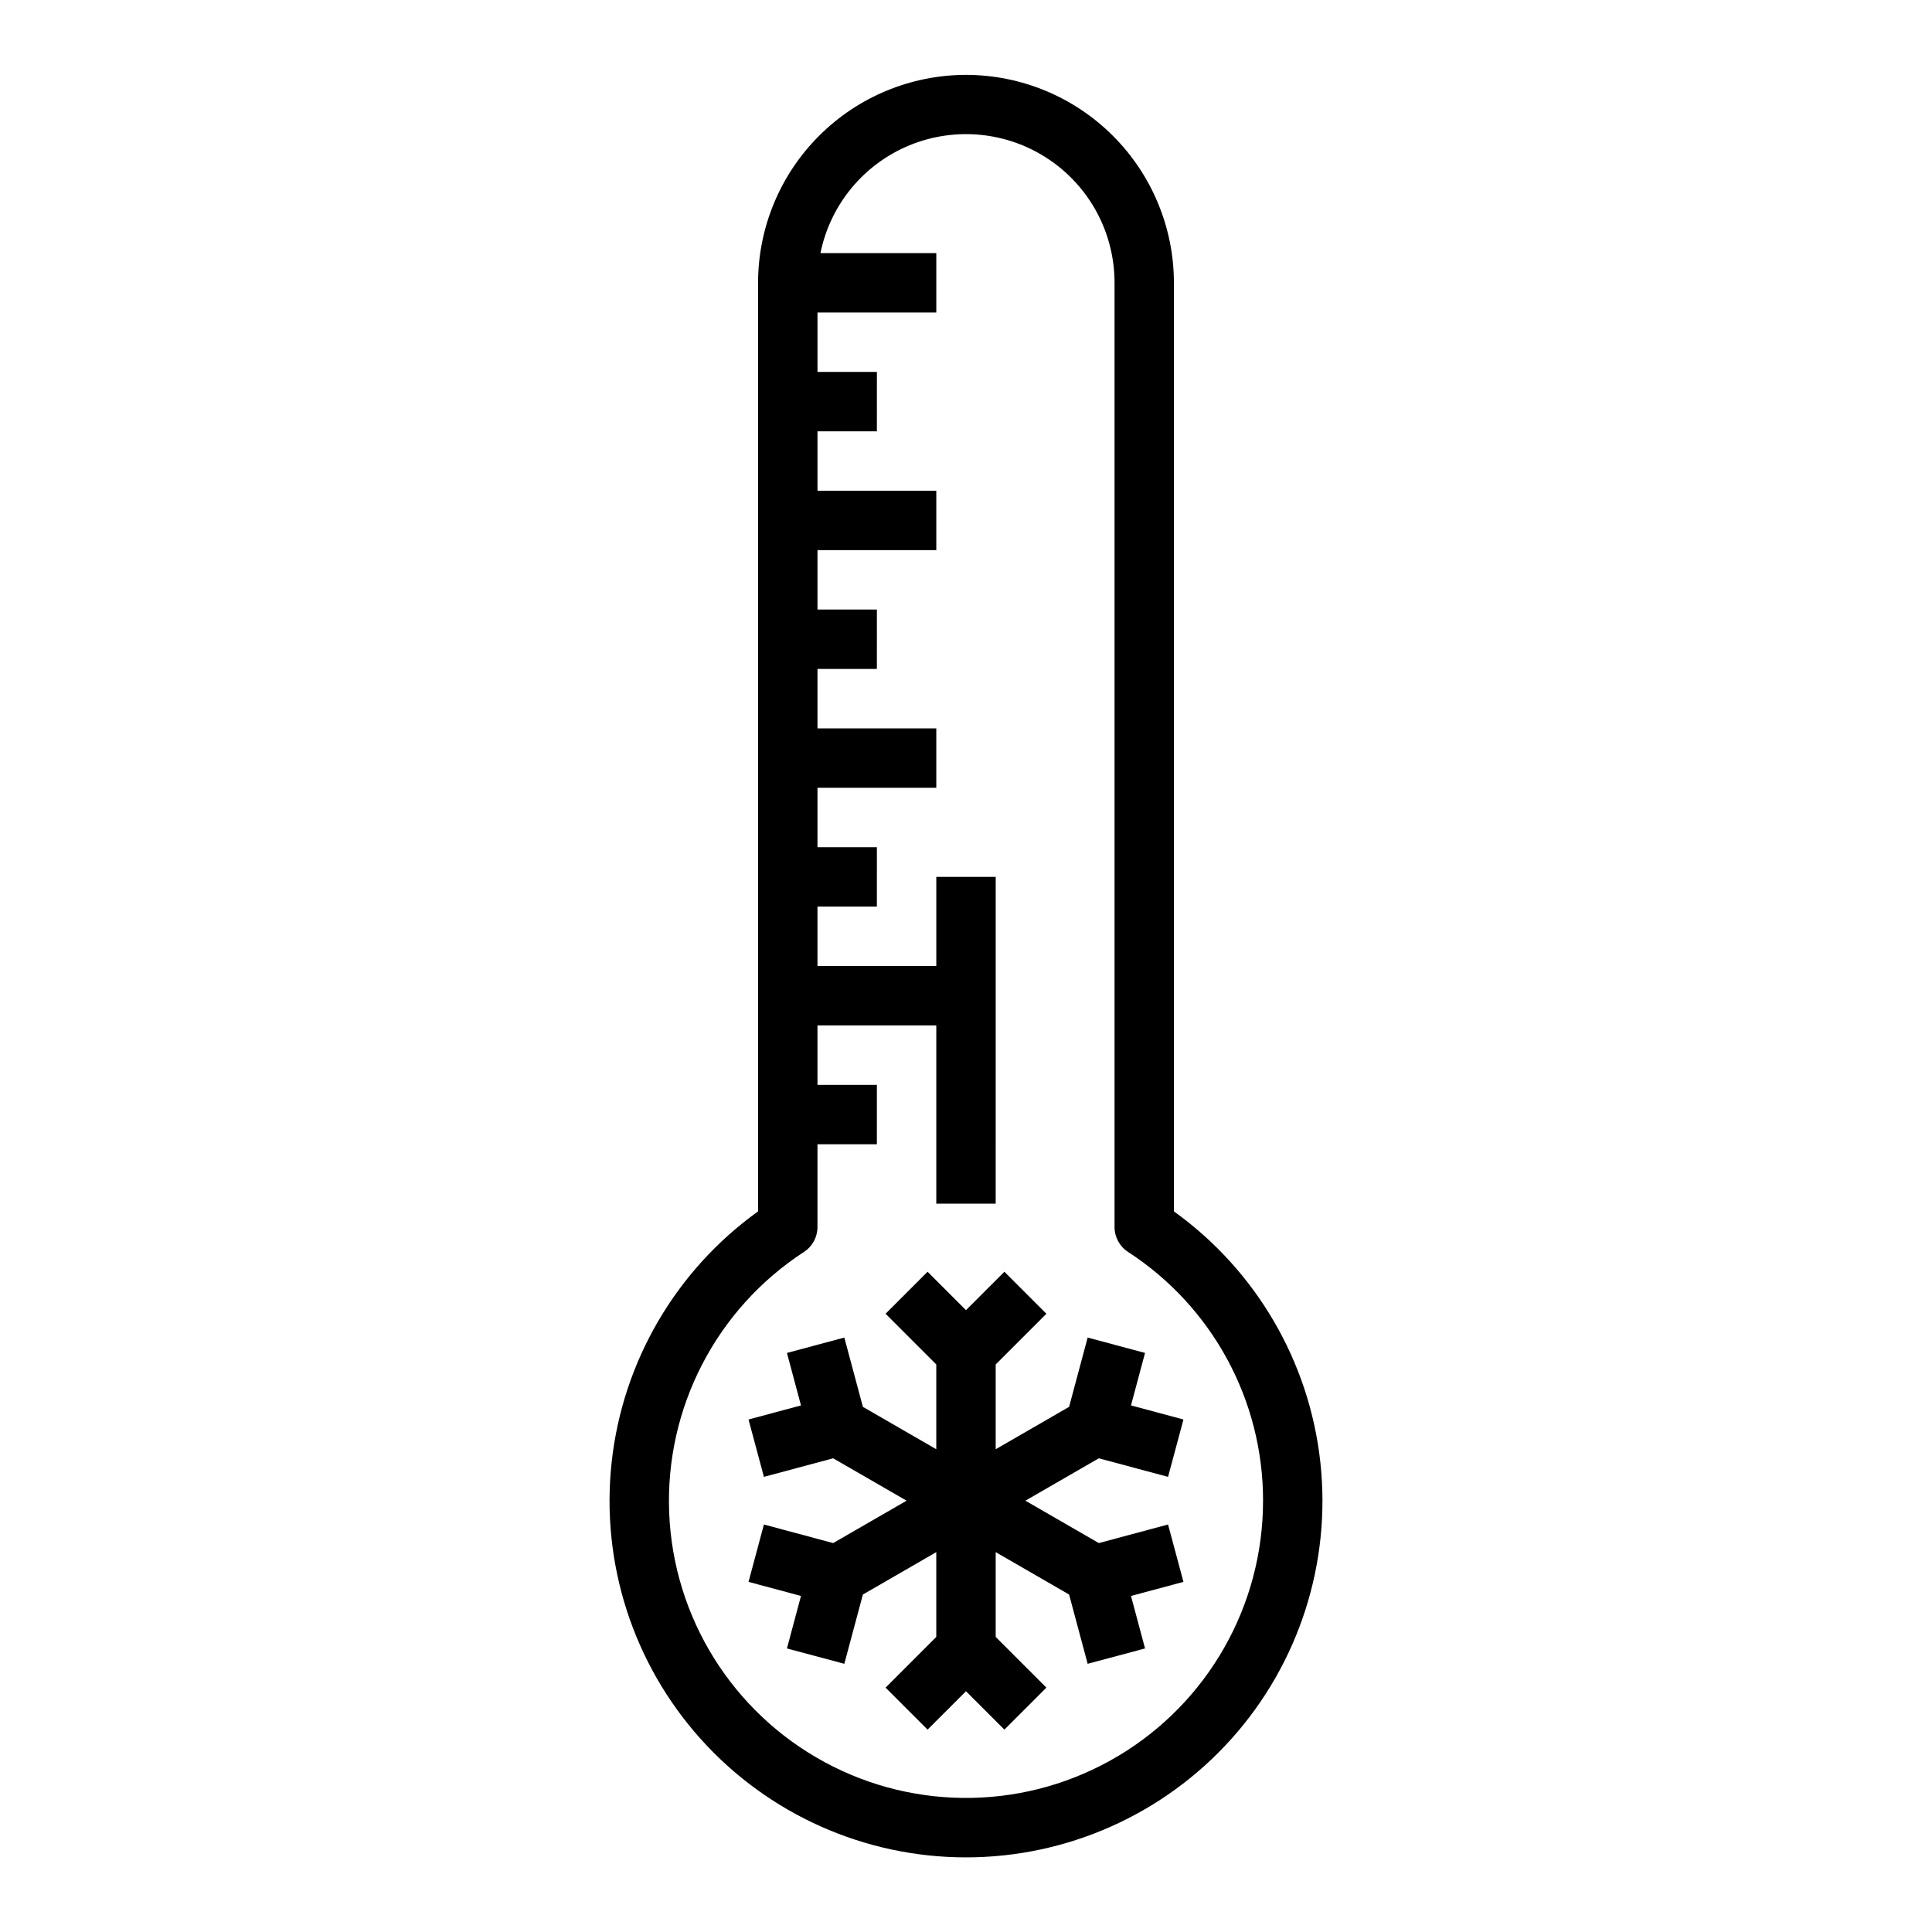
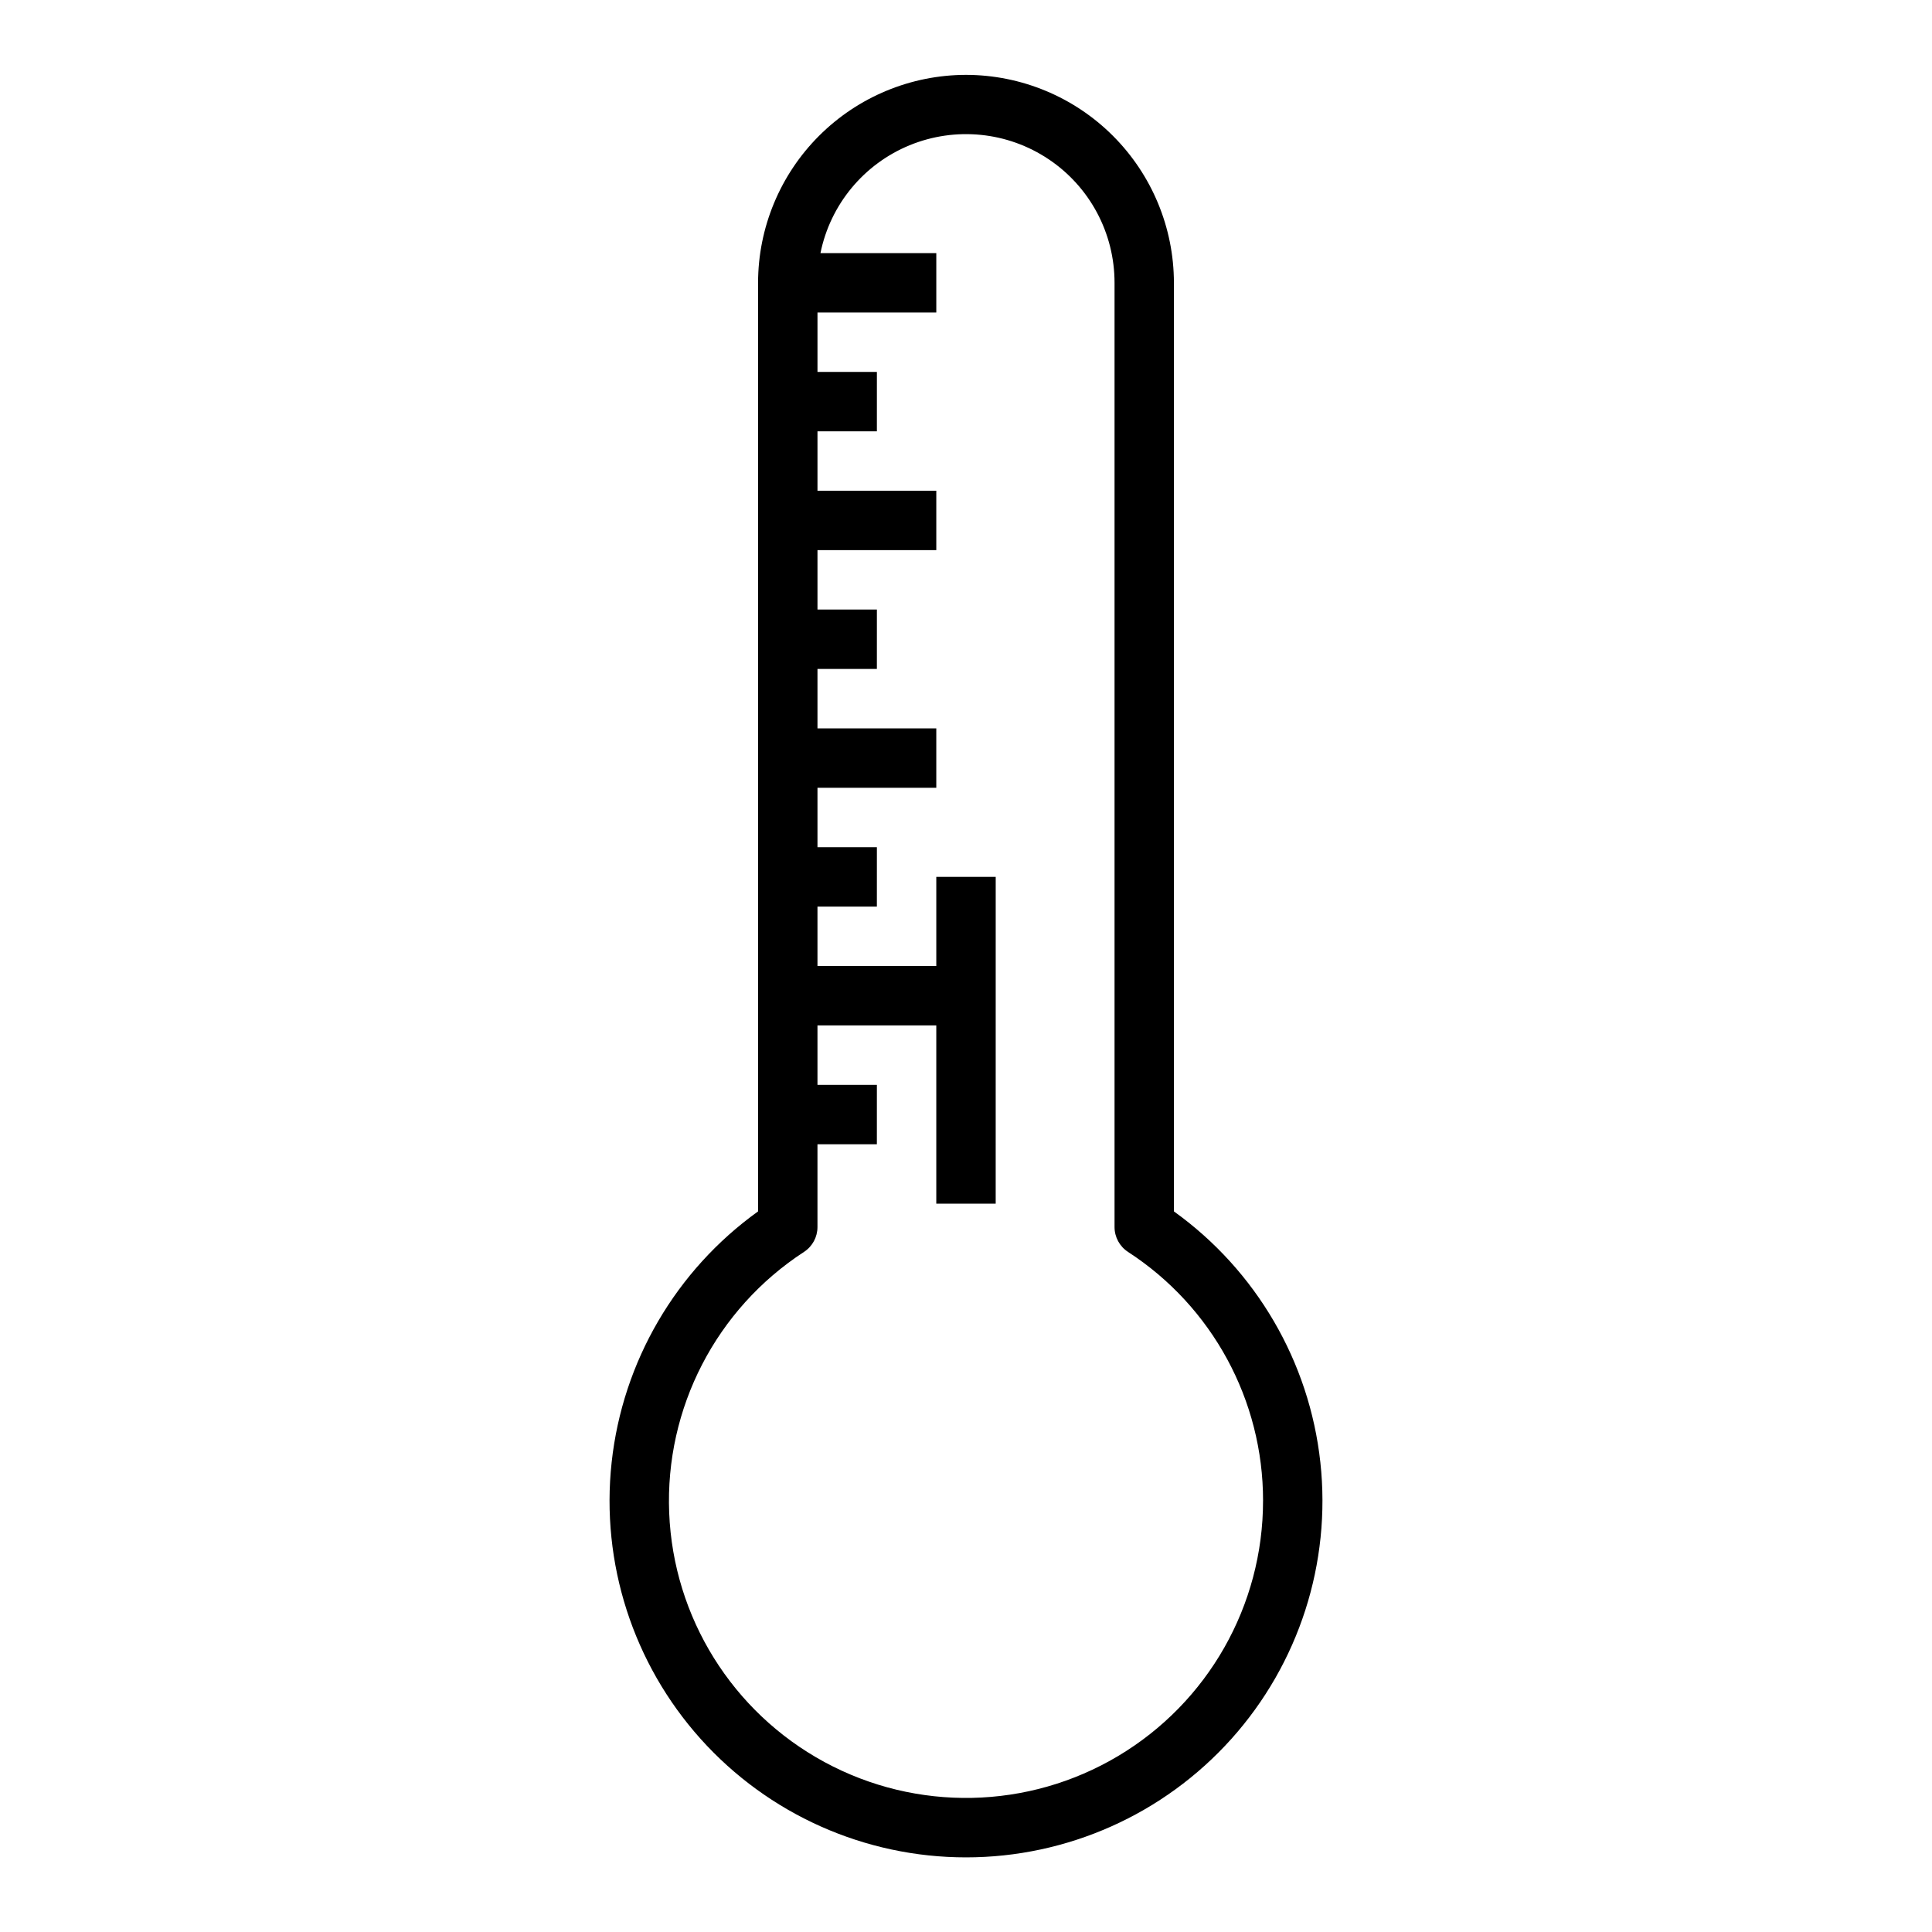
<svg xmlns="http://www.w3.org/2000/svg" fill="#000000" width="800px" height="800px" version="1.1" viewBox="144 144 512 512">
  <g>
-     <path d="m432.24 498.47-4.918 18.359-19.453 11.234v-22.469l13.438-13.438-11.133-11.133-10.176 10.18-10.18-10.18-11.133 11.133 13.438 13.438v22.469l-19.449-11.234-4.922-18.359-15.207 4.07 3.723 13.91-13.902 3.731 4.078 15.203 18.348-4.922 19.461 11.234-19.461 11.234-18.348-4.922-4.078 15.203 13.902 3.731-3.723 13.91 15.207 4.07 4.922-18.359 19.449-11.234v22.469l-13.438 13.438 11.133 11.129 10.18-10.176 10.176 10.176 11.133-11.129-13.438-13.438v-22.469l19.453 11.234 4.918 18.359 15.207-4.07-3.723-13.91 13.902-3.731-4.078-15.203-18.348 4.922-19.461-11.234 19.461-11.234 18.348 4.922 4.078-15.203-13.902-3.731 3.723-13.91z" />
    <path d="m400 163.84c-14.609 0.02-28.617 5.828-38.949 16.16-10.328 10.332-16.141 24.336-16.156 38.945v246.09c-21.793 15.648-35.902 39.832-38.805 66.508-2.902 26.676 5.676 53.324 23.594 73.297 17.918 19.973 43.484 31.383 70.316 31.383s52.398-11.41 70.316-31.383c17.918-19.973 26.496-46.621 23.594-73.297-2.902-26.676-17.012-50.859-38.809-66.508v-246.09c-0.016-14.609-5.828-28.613-16.156-38.945-10.332-10.332-24.336-16.141-38.945-16.16zm78.719 377.86c0.02 27.754-14.578 53.469-38.422 67.676-23.84 14.207-53.402 14.812-77.805 1.586-24.402-13.223-40.039-38.32-41.152-66.051-1.113-27.734 12.461-54.004 35.727-69.141 2.227-1.453 3.574-3.934 3.57-6.594v-21.941h15.742l0.004-15.742h-15.746v-15.746h31.488v47.23h15.742l0.004-86.59h-15.746v23.617h-31.488v-15.746h15.742l0.004-15.742h-15.746v-15.746h31.488v-15.742h-31.488v-15.746h15.742l0.004-15.742h-15.746v-15.746h31.488v-15.742h-31.488v-15.746h15.742l0.004-15.742h-15.746v-15.746h31.488v-15.742h-30.699c2.613-12.871 11.473-23.586 23.617-28.578 12.148-4.988 25.984-3.59 36.887 3.727 10.906 7.316 17.441 19.59 17.43 32.723v250.23c0 2.66 1.344 5.141 3.574 6.594 22.332 14.488 35.805 39.309 35.785 65.93z" />
  </g>
</svg>